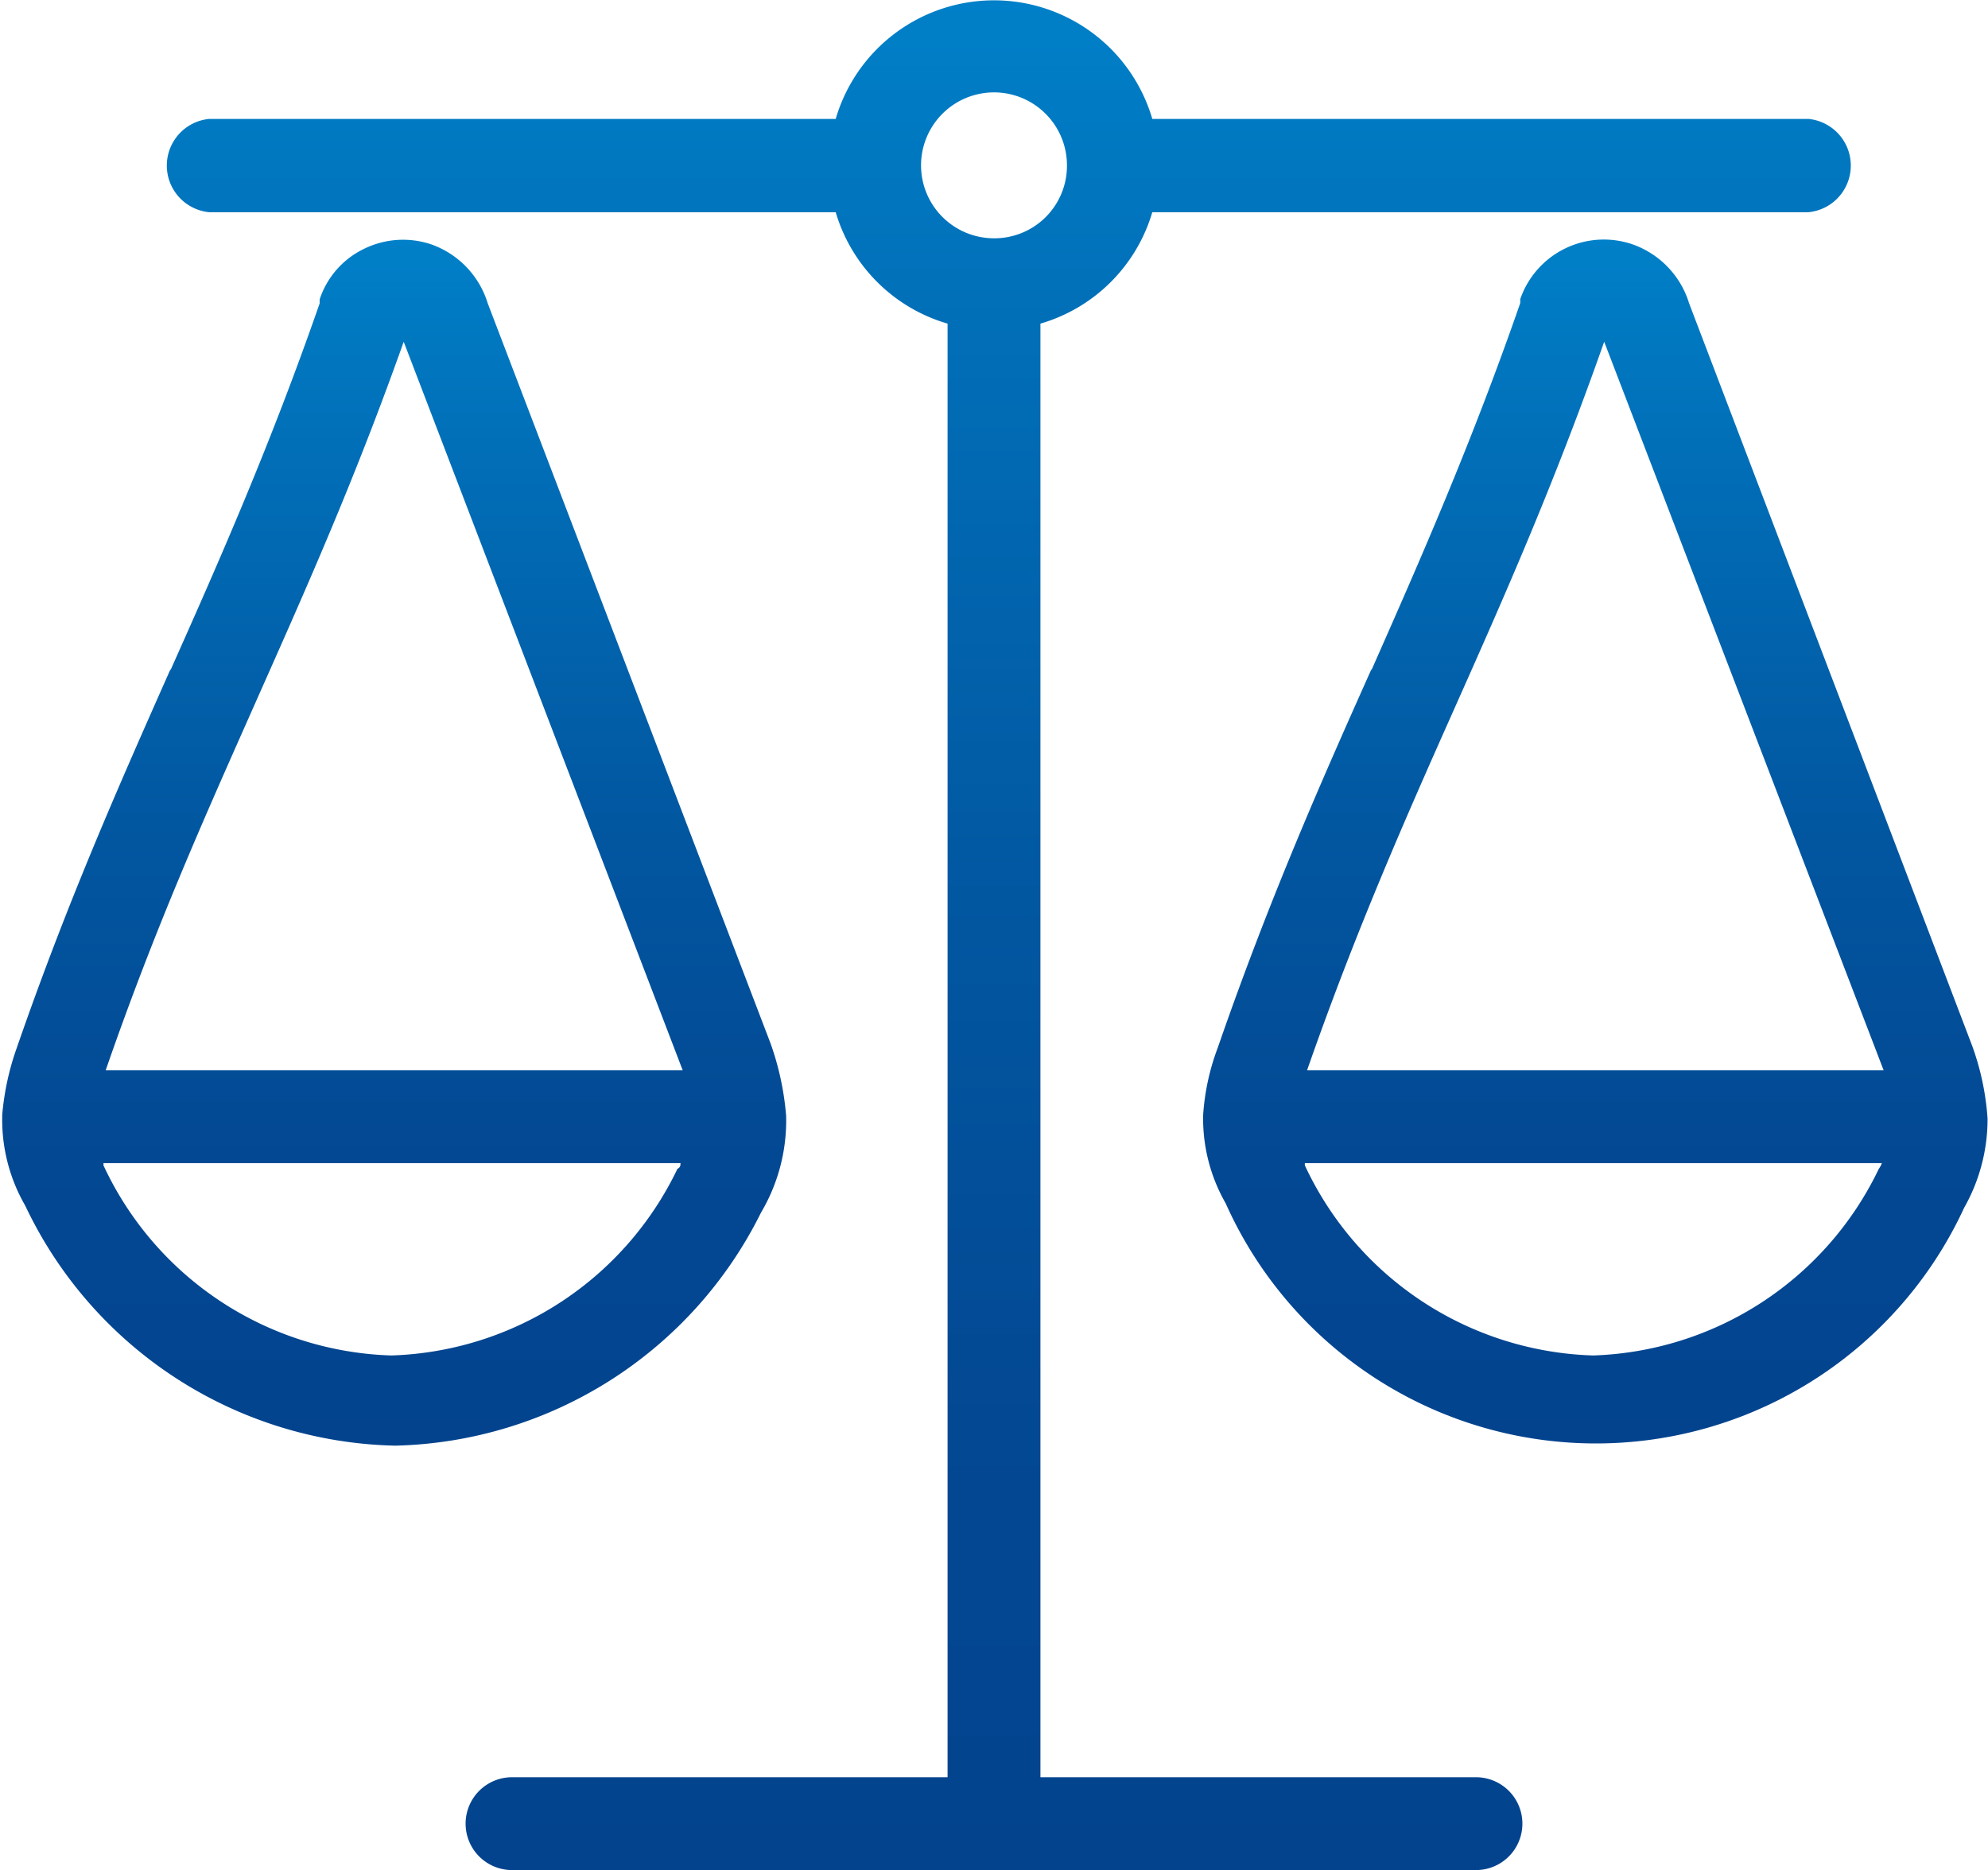
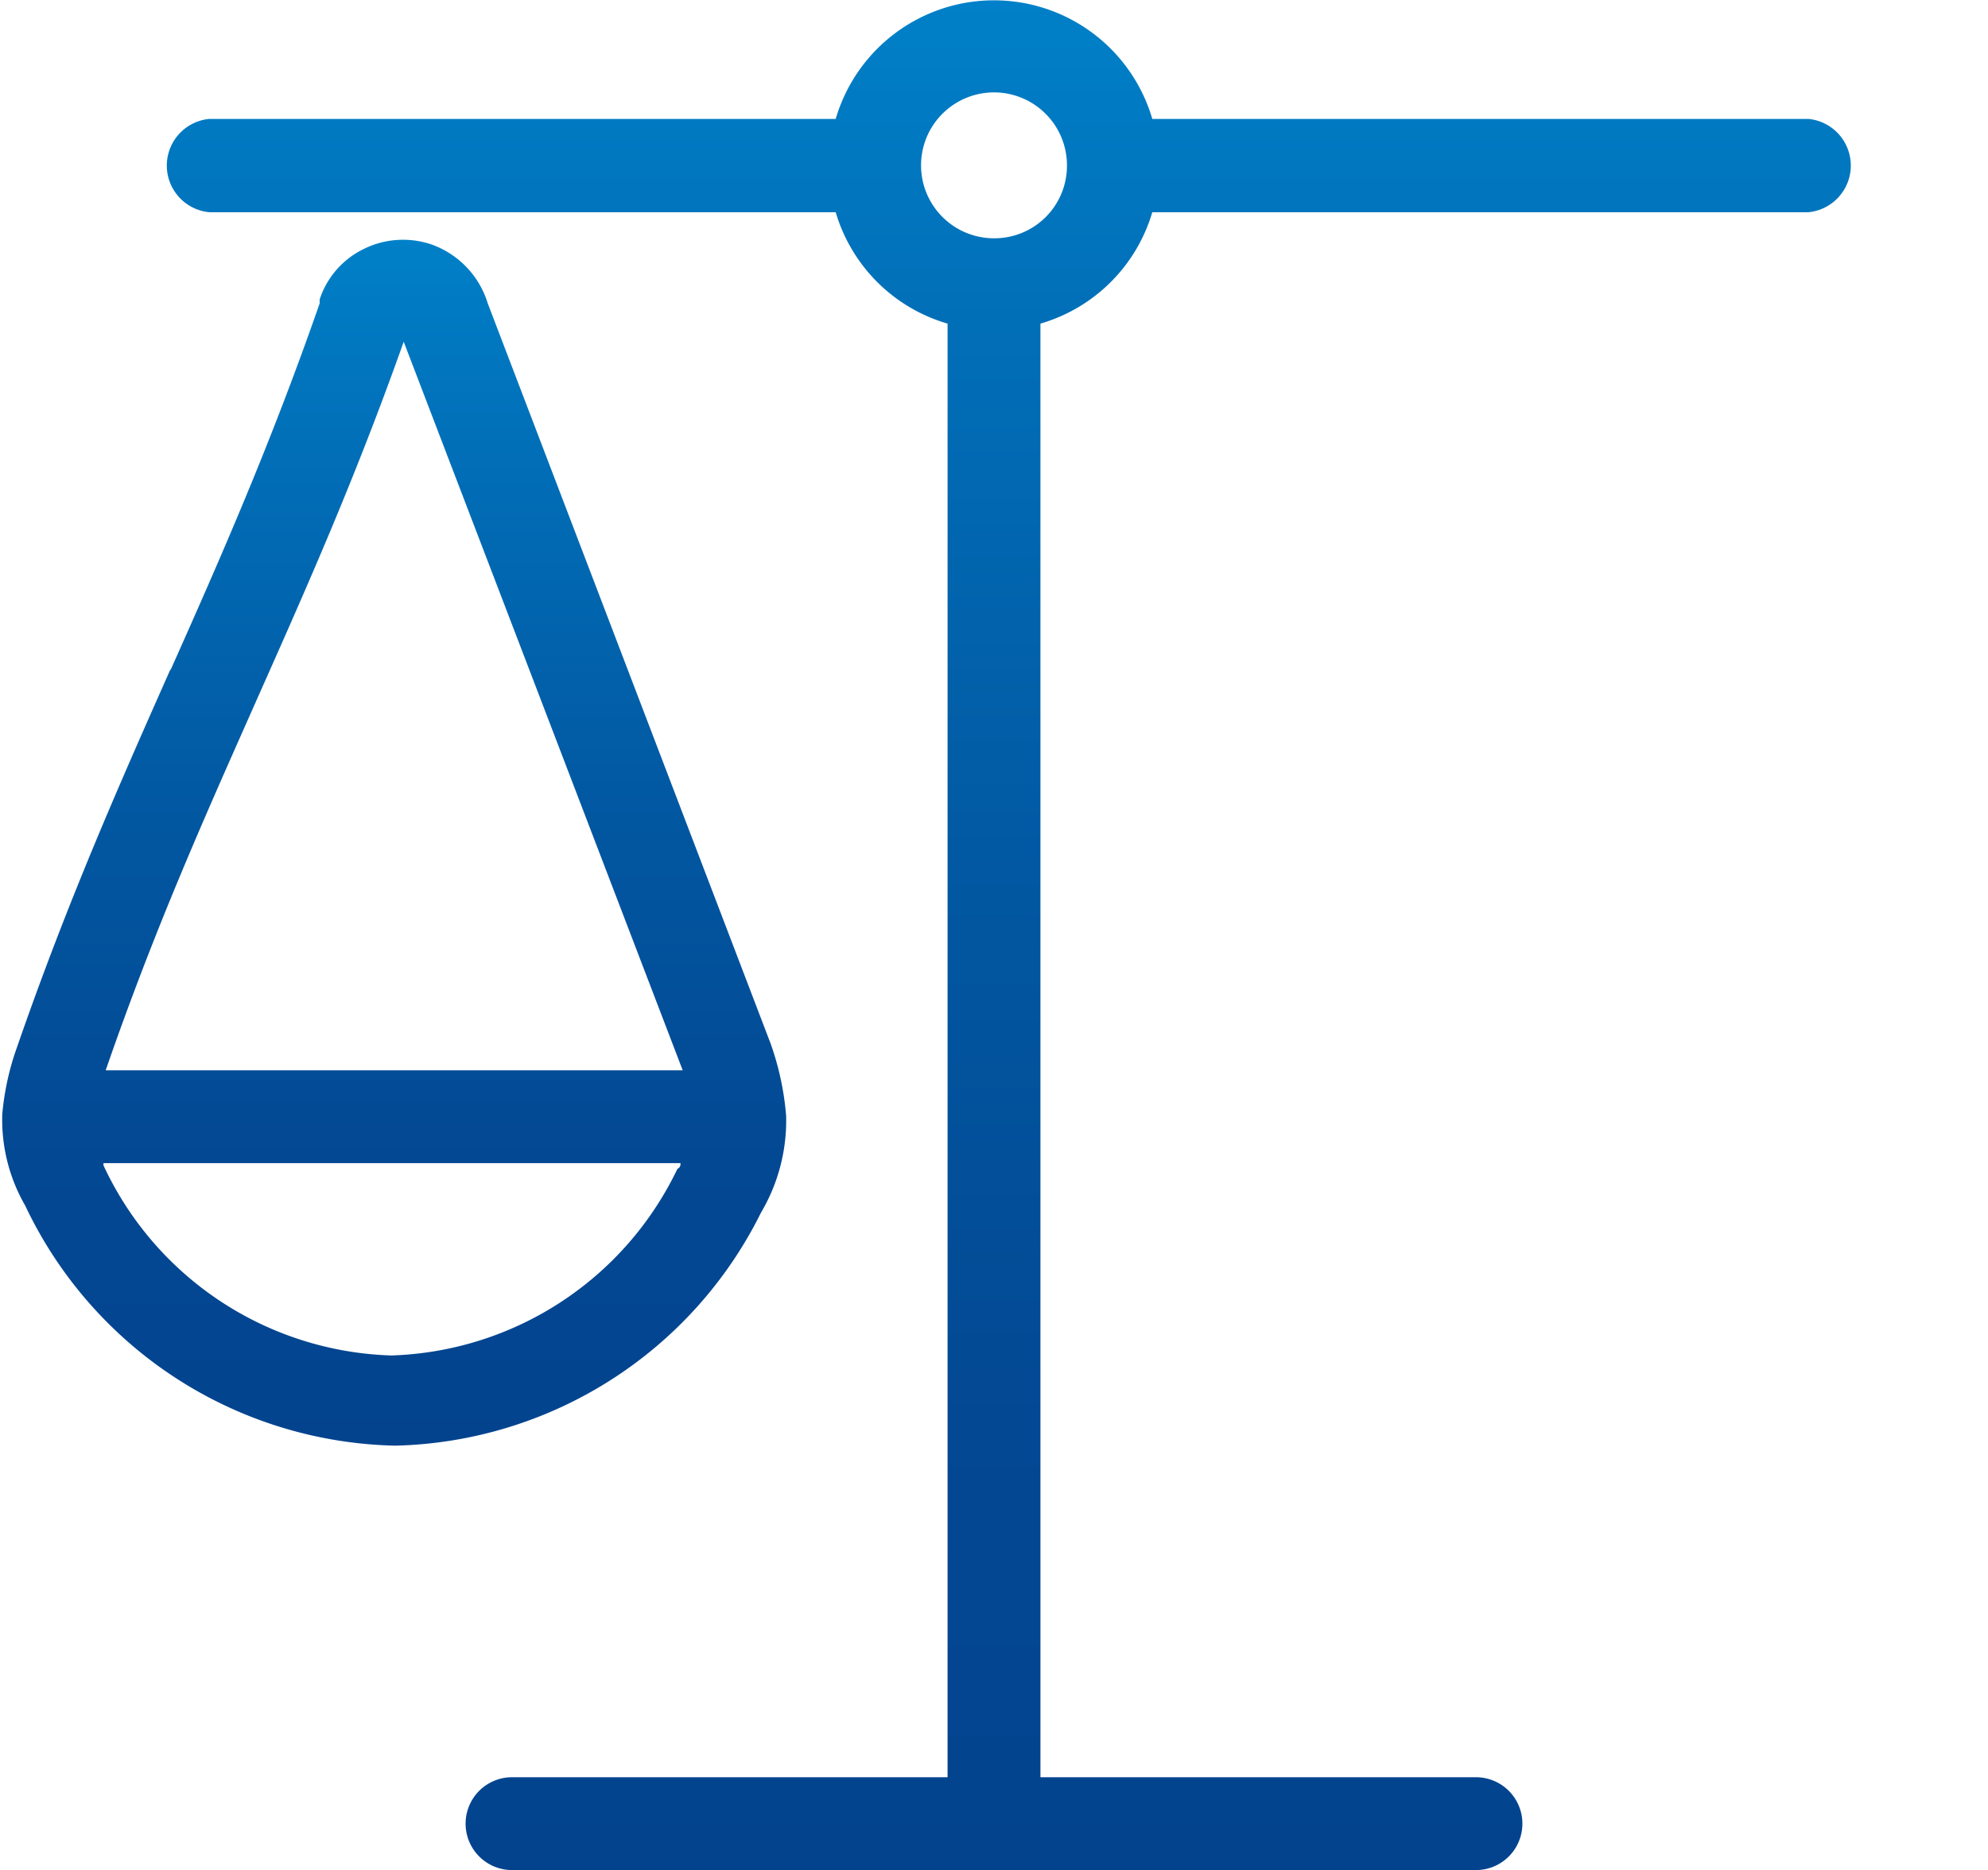
<svg xmlns="http://www.w3.org/2000/svg" xmlns:xlink="http://www.w3.org/1999/xlink" id="Ebene_1" data-name="Ebene 1" viewBox="0 0 44.96 42.3">
  <defs>
    <style>.cls-1{fill:url(#Neues_Verlaufsfeld_1);}.cls-2{fill:url(#Neues_Verlaufsfeld_1-2);}.cls-3{fill:url(#Neues_Verlaufsfeld_1-3);}</style>
    <linearGradient id="Neues_Verlaufsfeld_1" x1="28.69" y1="42.3" x2="28.69" gradientUnits="userSpaceOnUse">
      <stop offset="0" stop-color="#03438e" />
      <stop offset="0.24" stop-color="#034893" />
      <stop offset="0.52" stop-color="#0257a1" />
      <stop offset="0.83" stop-color="#016fb8" />
      <stop offset="1" stop-color="#0080c8" />
    </linearGradient>
    <linearGradient id="Neues_Verlaufsfeld_1-2" x1="14.76" y1="32.76" x2="14.76" y2="5.42" xlink:href="#Neues_Verlaufsfeld_1" />
    <linearGradient id="Neues_Verlaufsfeld_1-3" x1="41.94" y1="32.76" x2="41.94" y2="5.42" xlink:href="#Neues_Verlaufsfeld_1" />
  </defs>
  <path class="cls-1" d="M39.25,40.2H29.4V7.32A3.72,3.72,0,0,0,31.93,4.8H46.77a1.06,1.06,0,0,0,0-2.11H31.93a3.73,3.73,0,0,0-7.16,0H10.6a1.06,1.06,0,0,0,0,2.11H24.77A3.72,3.72,0,0,0,27.3,7.32V40.2H17.45a1.05,1.05,0,0,0,0,2.1h21.8a1,1,0,0,0,0-2.1ZM28.35,5.39A1.65,1.65,0,1,1,30,3.75,1.64,1.64,0,0,1,28.35,5.39Z" transform="translate(-5.87)" />
  <path class="cls-2" d="M23.08,27.43a4.09,4.09,0,0,0,.57-2.13s0,0,0,0a.43.43,0,0,1,0-.05,6.45,6.45,0,0,0-.35-1.64L16.9,6.86a2.05,2.05,0,0,0-1.27-1.33,2,2,0,0,0-1.53.1,1.94,1.94,0,0,0-1,1.14.92.92,0,0,0,0,.09c-1.12,3.22-2.26,5.8-3.37,8.29l.09,0h-.1c-1.13,2.55-2.31,5.2-3.47,8.55a6.06,6.06,0,0,0-.33,1.52v.05a3.88,3.88,0,0,0,.52,2,9.48,9.48,0,0,0,8.37,5.43A9.48,9.48,0,0,0,23.08,27.43ZM8.26,24.21C9.37,21,10.5,18.48,11.6,16S13.84,11,15,7.73l6.31,16.48Zm13,2.1c0,.05,0,.09-.07.13a7.43,7.43,0,0,1-6.47,4.22,7.43,7.43,0,0,1-6.51-4.3l0-.05Z" transform="translate(-5.87)" />
-   <path class="cls-3" d="M50.82,25.3s0,0,0,0,0,0,0,0a6,6,0,0,0-.35-1.65L44.07,6.86A2.05,2.05,0,0,0,42.8,5.53a2,2,0,0,0-2.55,1.24.46.46,0,0,1,0,.09c-1.12,3.22-2.26,5.8-3.36,8.29l.08,0h-.09c-1.14,2.55-2.31,5.2-3.47,8.55a5.29,5.29,0,0,0-.33,1.52s0,0,0,0v0a3.86,3.86,0,0,0,.51,2,9.17,9.17,0,0,0,16.7.1A4.07,4.07,0,0,0,50.82,25.3ZM35.43,24.21c1.11-3.18,2.24-5.73,3.34-8.2S41,11,42.15,7.73l6.32,16.48Zm13,2.1a.54.54,0,0,1-.07.13,7.43,7.43,0,0,1-6.46,4.22,7.44,7.44,0,0,1-6.52-4.3l0-.05Z" transform="translate(-5.87)" />
</svg>